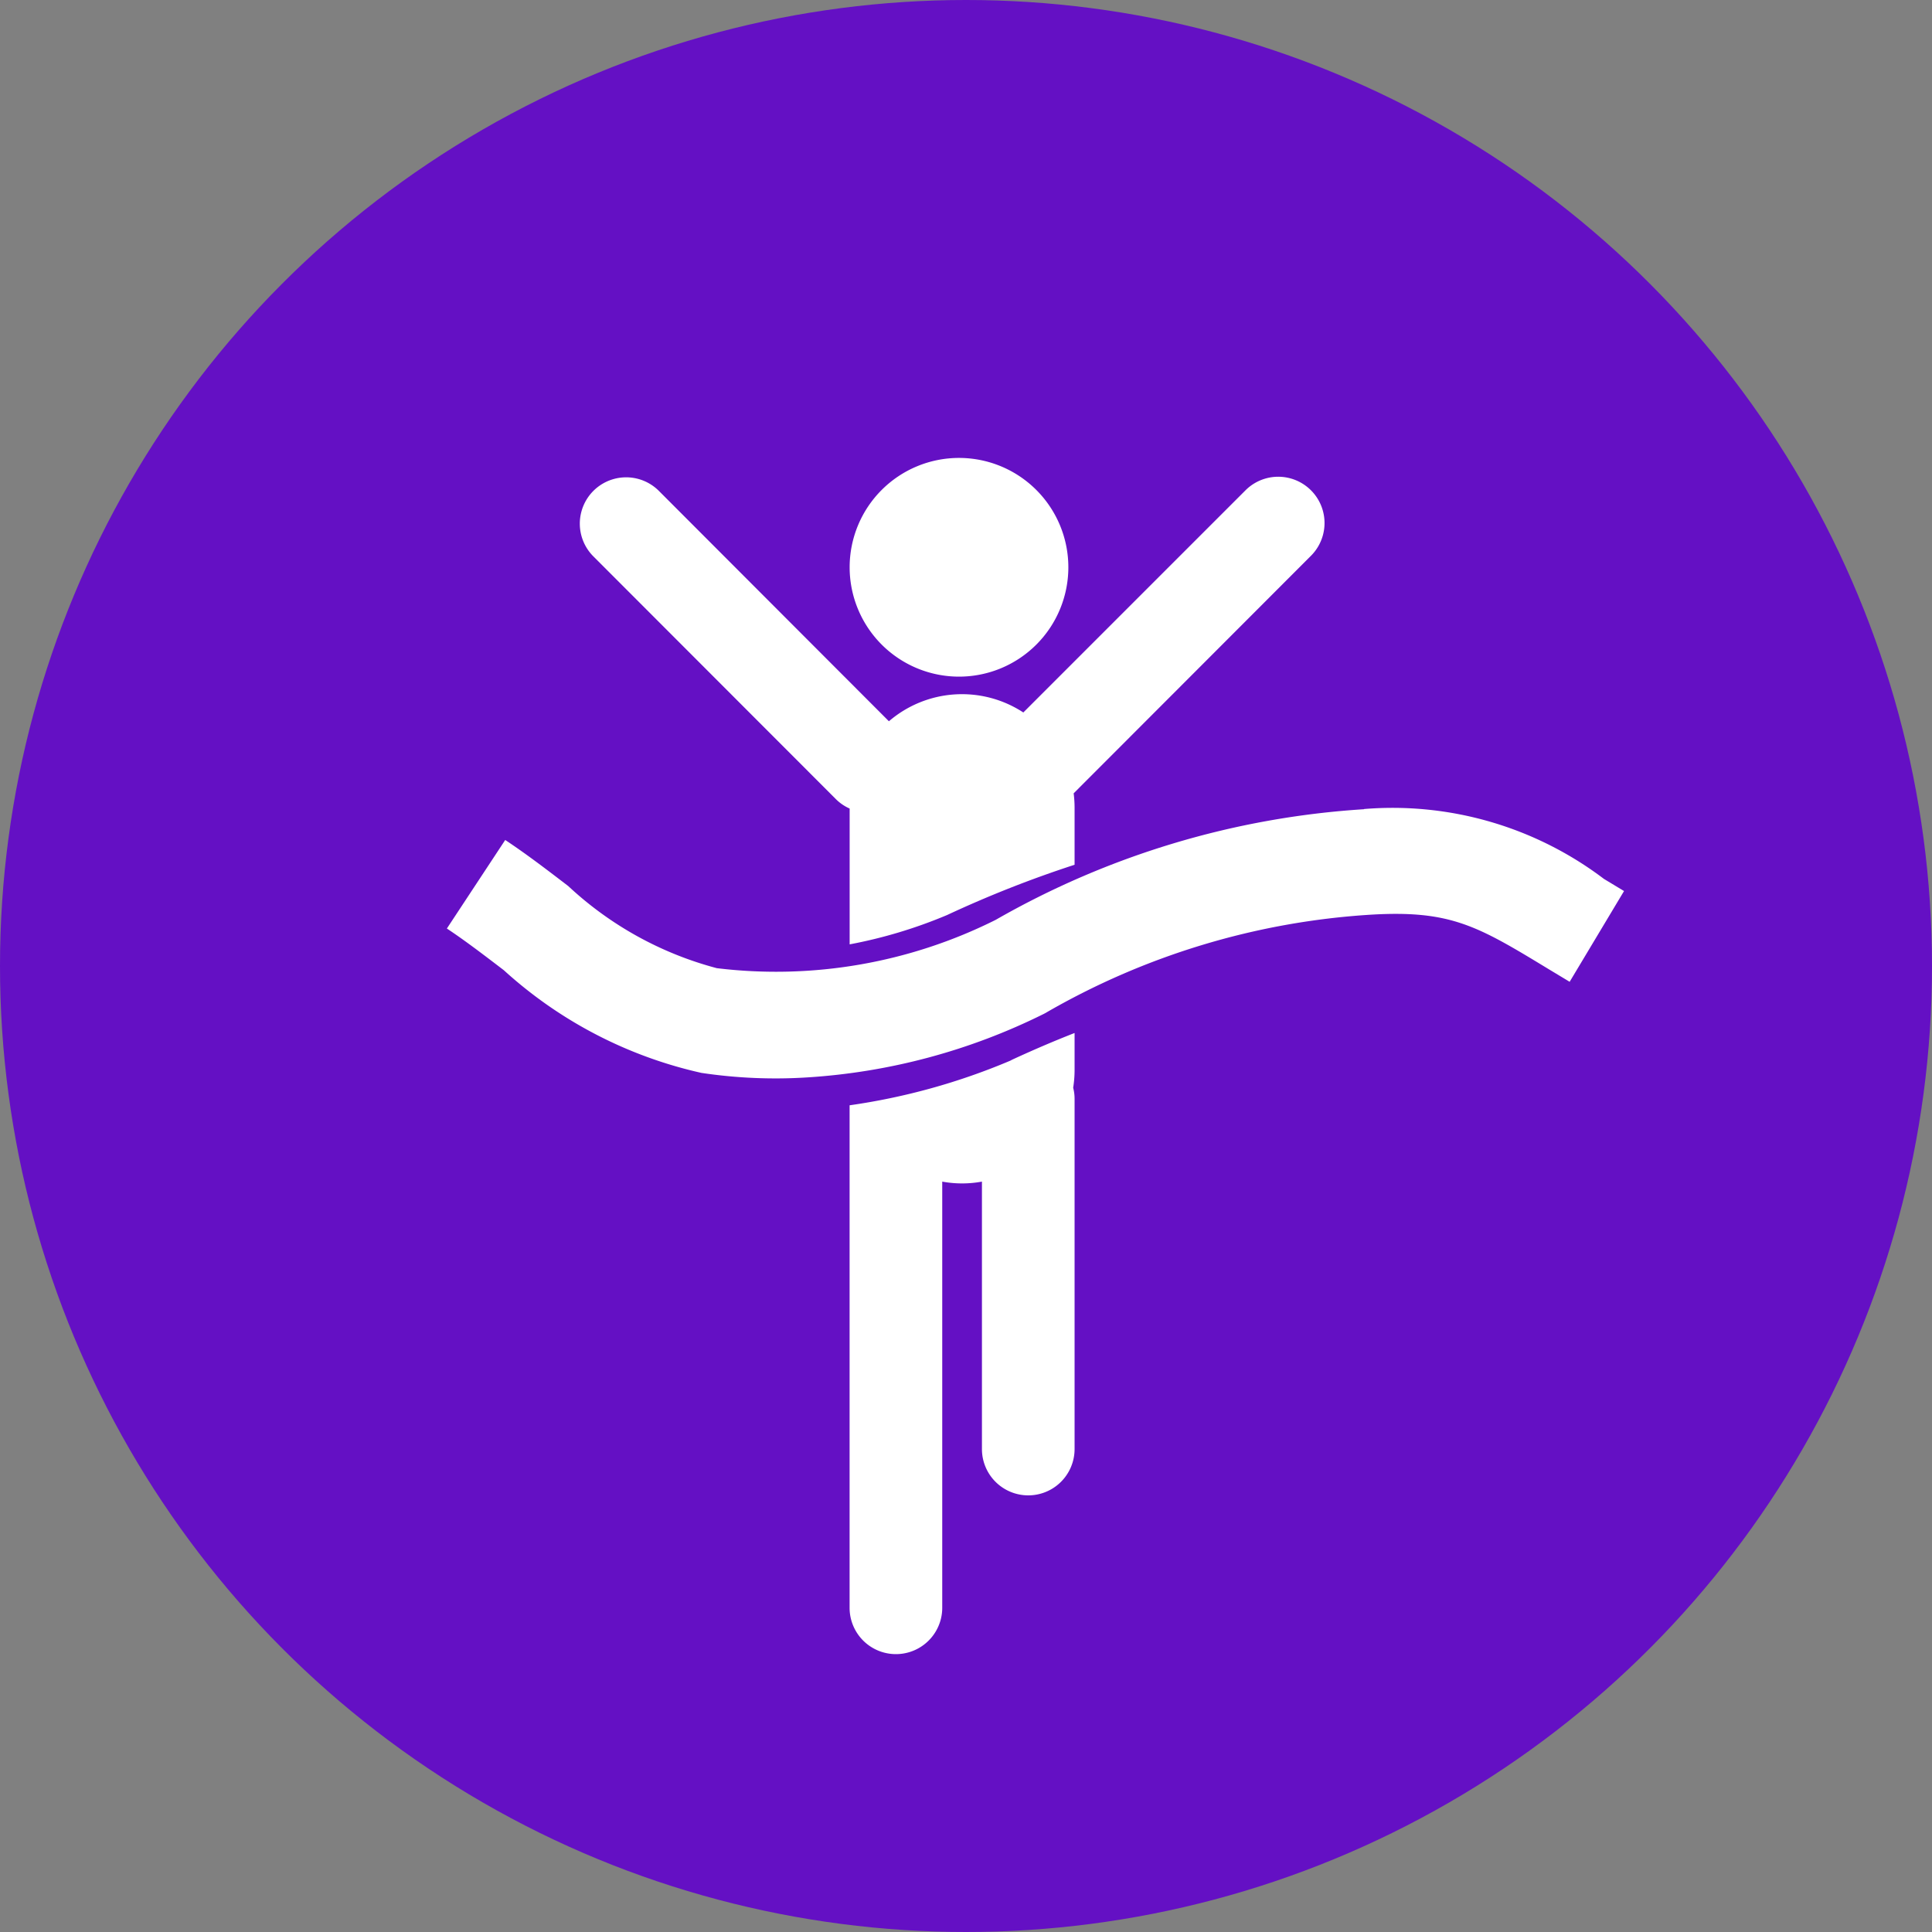
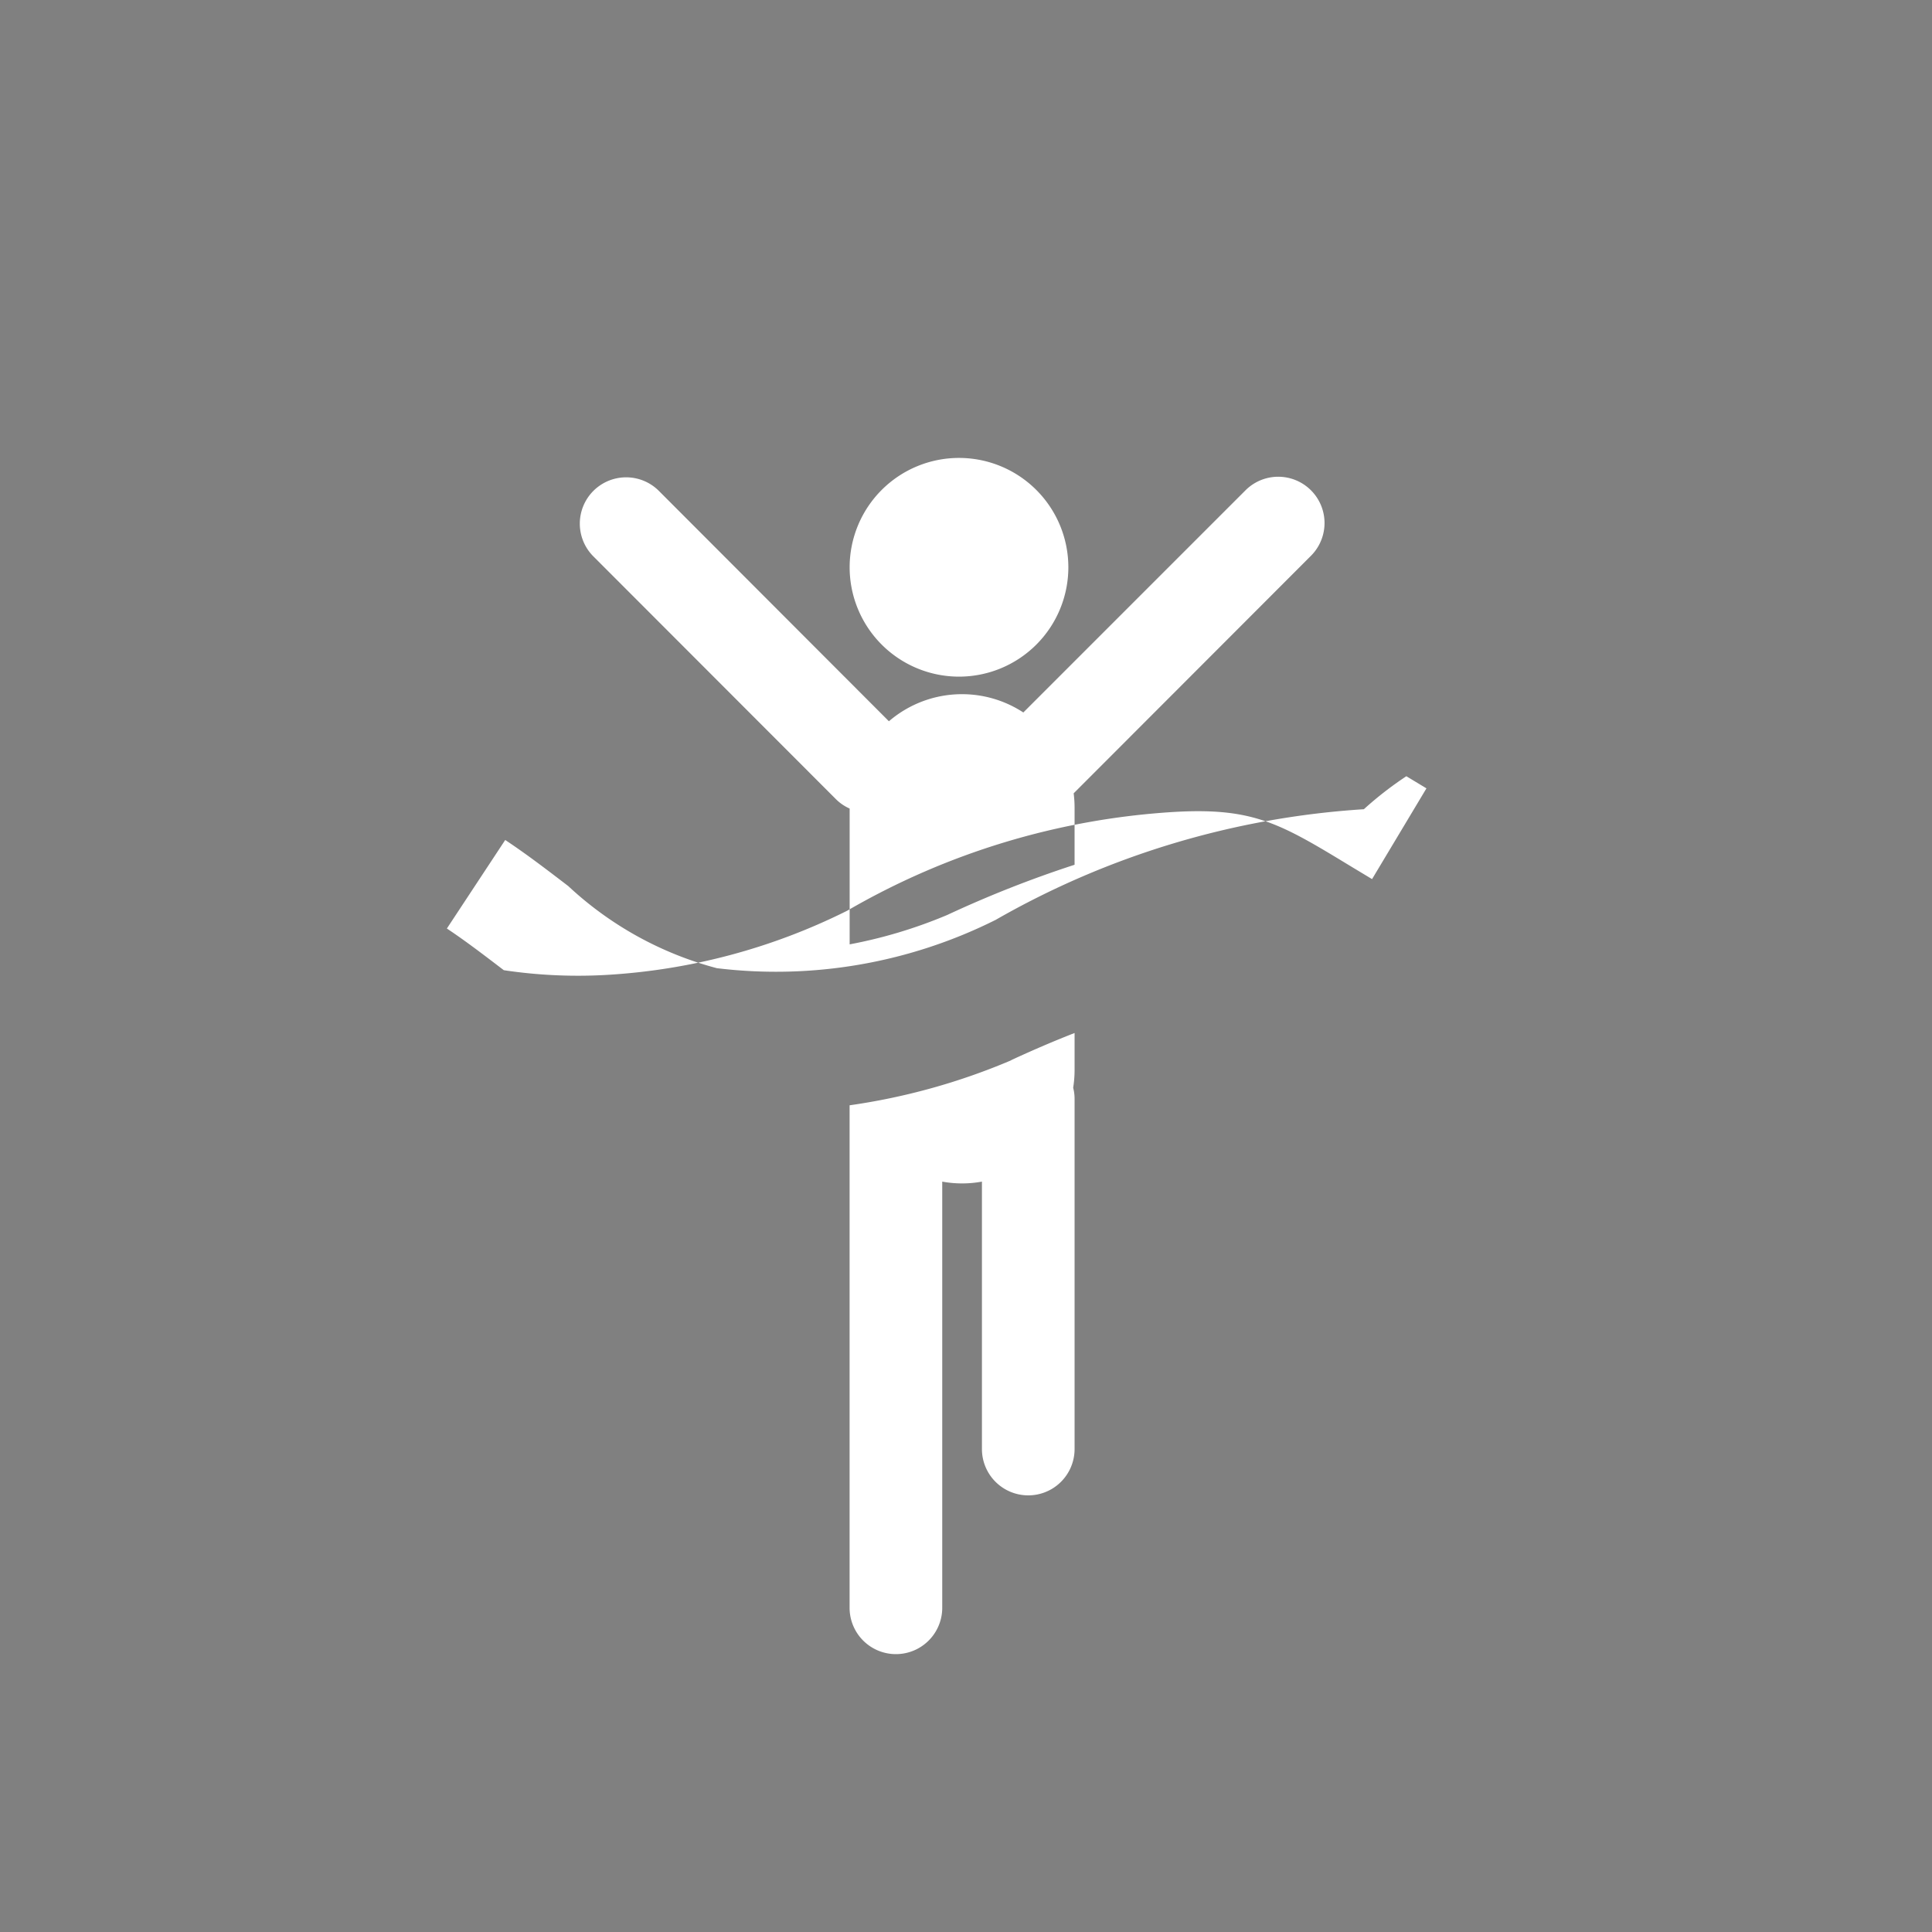
<svg xmlns="http://www.w3.org/2000/svg" width="40" height="40" viewBox="0 0 40 40">
  <rect x="0" y="0" width="40" height="40" fill="#808080" stroke="none" />
  <defs>
    <clipPath id="clip-Competitive_edge_in_the_market_">
      <rect width="40" height="40" />
    </clipPath>
  </defs>
  <g id="Competitive_edge_in_the_market_" data-name="Competitive_edge_in_the_market " clip-path="url(#clip-Competitive_edge_in_the_market_)">
    <g id="Group_32839" data-name="Group 32839" transform="translate(-9795 12456)">
      <g id="Group_32838" data-name="Group 32838">
-         <circle id="Ellipse_824" data-name="Ellipse 824" cx="20" cy="20" r="20" transform="translate(9795 -12456)" fill="#6410c4" />
-       </g>
+         </g>
    </g>
    <g id="race" transform="translate(4.542 -0.241)">
-       <path id="Path_99915" data-name="Path 99915" d="M13.049,11.985a2.264,2.264,0,1,1,2.265,2.265A2.265,2.265,0,0,1,13.049,11.985ZM16.378,22.2a13.347,13.347,0,0,1-3.33.925V33.529a.959.959,0,0,0,1.918,0V24.705a2.273,2.273,0,0,0,.822,0v5.537a.959.959,0,1,0,1.918,0V22.985a.9.9,0,0,0-.029-.223,2.378,2.378,0,0,0,.029-.346v-.788c-.417.163-.845.346-1.291.552Zm-3.612-5.412a.937.937,0,0,0,.283.193v2.812a9.914,9.914,0,0,0,2.017-.607,23.257,23.257,0,0,1,2.64-1.041v-1.2a2.391,2.391,0,0,0-.019-.279L22.6,11.748a.958.958,0,1,0-1.355-1.356l-4.6,4.6a2.32,2.32,0,0,0-2.783.182L9.087,10.392a.959.959,0,0,0-1.356,1.356Zm10.932.207a17.557,17.557,0,0,0-7.626,2.291,10.162,10.162,0,0,1-5.773,1,7.208,7.208,0,0,1-3.076-1.7c-.422-.323-.858-.658-1.305-.954L4.71,19.465c.383.254.769.55,1.179.863A8.99,8.99,0,0,0,9.98,22.454a10.344,10.344,0,0,0,2.2.093,12.788,12.788,0,0,0,4.888-1.314l.027-.014a15.321,15.321,0,0,1,6.736-2.04c1.668-.1,2.222.235,3.7,1.133l.425.256,1.126-1.879-.416-.251A7.246,7.246,0,0,0,23.7,16.991Z" fill="#fff" />
+       <path id="Path_99915" data-name="Path 99915" d="M13.049,11.985a2.264,2.264,0,1,1,2.265,2.265A2.265,2.265,0,0,1,13.049,11.985ZM16.378,22.2a13.347,13.347,0,0,1-3.33.925V33.529a.959.959,0,0,0,1.918,0V24.705a2.273,2.273,0,0,0,.822,0v5.537a.959.959,0,1,0,1.918,0V22.985a.9.9,0,0,0-.029-.223,2.378,2.378,0,0,0,.029-.346v-.788c-.417.163-.845.346-1.291.552Zm-3.612-5.412a.937.937,0,0,0,.283.193v2.812a9.914,9.914,0,0,0,2.017-.607,23.257,23.257,0,0,1,2.64-1.041v-1.2a2.391,2.391,0,0,0-.019-.279L22.6,11.748a.958.958,0,1,0-1.355-1.356l-4.6,4.6a2.32,2.32,0,0,0-2.783.182L9.087,10.392a.959.959,0,0,0-1.356,1.356Zm10.932.207a17.557,17.557,0,0,0-7.626,2.291,10.162,10.162,0,0,1-5.773,1,7.208,7.208,0,0,1-3.076-1.7c-.422-.323-.858-.658-1.305-.954L4.71,19.465c.383.254.769.55,1.179.863a10.344,10.344,0,0,0,2.2.093,12.788,12.788,0,0,0,4.888-1.314l.027-.014a15.321,15.321,0,0,1,6.736-2.04c1.668-.1,2.222.235,3.7,1.133l.425.256,1.126-1.879-.416-.251A7.246,7.246,0,0,0,23.7,16.991Z" fill="#fff" />
    </g>
  </g>
</svg>